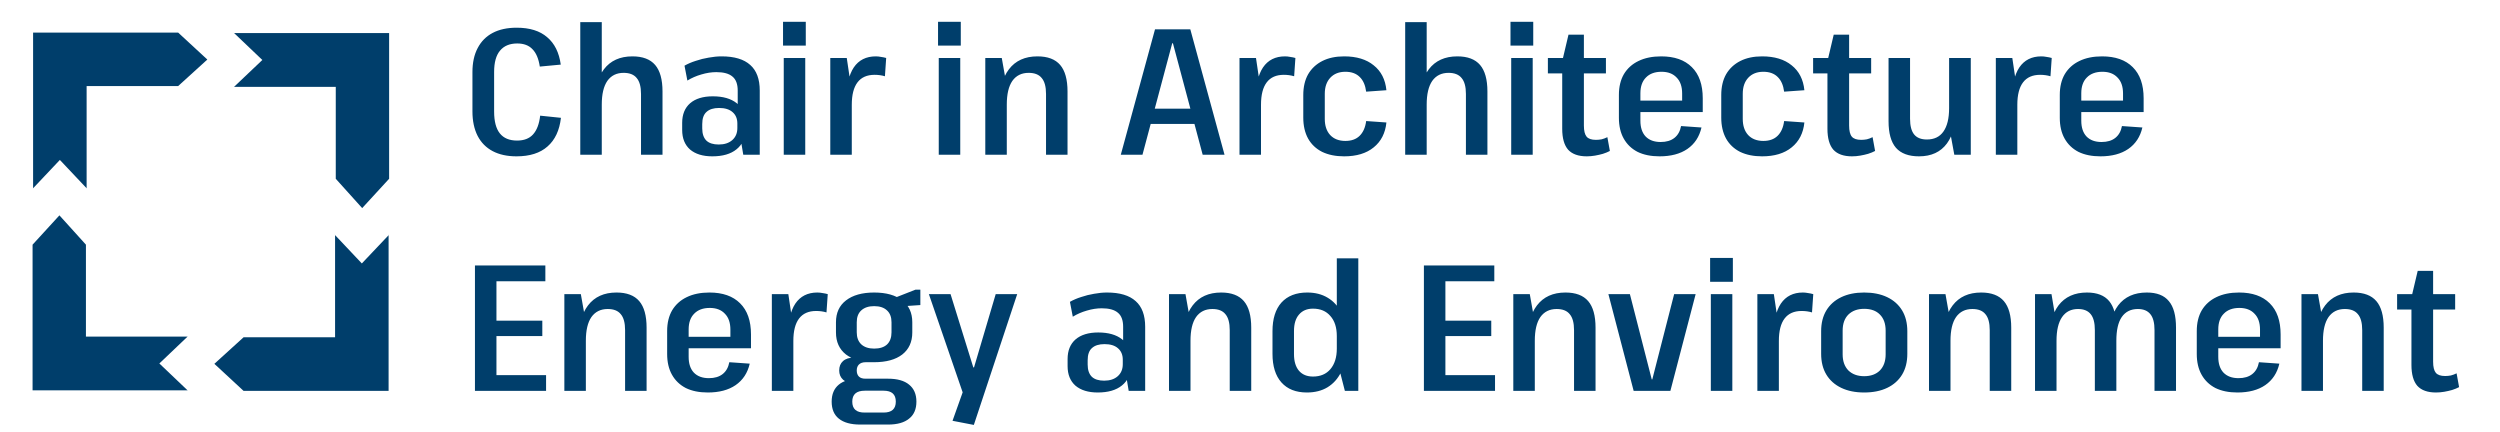
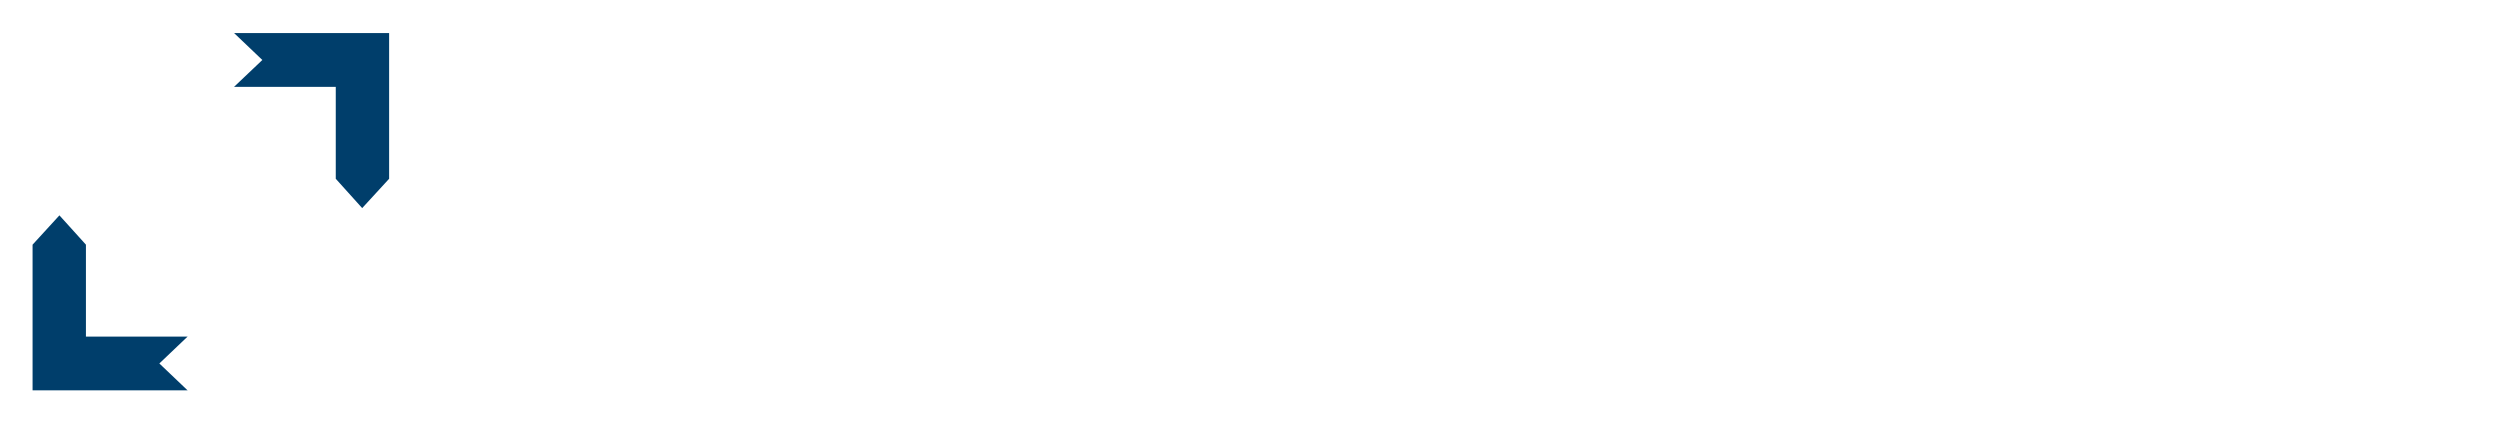
<svg xmlns="http://www.w3.org/2000/svg" width="307" height="53" viewBox="0 0 307 53" fill="none">
-   <path d="M10.637 23.133V10.57H21.874L25.46 7.312L21.874 4H4.064V23.133L4 23.186L7.351 19.639L10.702 23.186" fill="#003E6B" />
  <path d="M28.736 10.667H41.232V21.954L44.476 25.555L47.784 21.954V4.064H28.736L28.683 4L32.215 7.366L28.672 10.731" fill="#003E6B" />
-   <path d="M41.147 28.857V41.419H29.91L26.324 44.677L29.91 48H47.72V28.857L47.784 28.814L44.433 32.351L41.083 28.803" fill="#003E6B" />
  <path d="M23.048 41.333H10.552V30.046L7.297 26.445L4 30.046V47.936H23.048L23.102 48L19.569 44.634L23.102 41.269" fill="#003E6B" />
-   <path d="M63.428 19.198C62.284 19.198 61.309 18.985 60.502 18.56C59.696 18.135 59.08 17.511 58.654 16.69C58.229 15.854 58.016 14.849 58.016 13.676V8.858C58.016 7.699 58.229 6.717 58.654 5.91C59.08 5.089 59.696 4.465 60.502 4.04C61.309 3.615 62.291 3.402 63.45 3.402C65.049 3.402 66.296 3.791 67.19 4.568C68.1 5.331 68.657 6.453 68.862 7.934L66.288 8.176C66.141 7.208 65.841 6.497 65.386 6.042C64.946 5.573 64.323 5.338 63.516 5.338C62.592 5.338 61.888 5.631 61.404 6.218C60.92 6.79 60.678 7.663 60.678 8.836V13.698C60.678 14.901 60.913 15.795 61.382 16.382C61.852 16.969 62.556 17.262 63.494 17.262C64.345 17.262 64.998 17.013 65.452 16.514C65.921 16.001 66.215 15.231 66.332 14.204L68.884 14.468C68.708 16.008 68.158 17.181 67.234 17.988C66.325 18.795 65.056 19.198 63.428 19.198ZM78.716 11.542C78.716 10.647 78.54 9.995 78.188 9.584C77.85 9.159 77.315 8.946 76.582 8.946C75.716 8.946 75.049 9.276 74.58 9.936C74.125 10.596 73.898 11.564 73.898 12.84L72.93 14.424L72.952 13.126C72.952 11.102 73.355 9.562 74.162 8.506C74.968 7.45 76.134 6.922 77.66 6.922C78.921 6.922 79.852 7.274 80.454 7.978C81.055 8.682 81.356 9.767 81.356 11.234V19H78.716V11.542ZM71.258 2.72H73.898V10.75V19H71.258V2.72ZM90.591 14.908V11.124C90.591 10.332 90.379 9.76 89.953 9.408C89.528 9.041 88.868 8.858 87.973 8.858C87.372 8.858 86.756 8.953 86.125 9.144C85.509 9.32 84.937 9.569 84.409 9.892L84.057 8.066C84.468 7.831 84.93 7.633 85.443 7.472C85.957 7.296 86.485 7.164 87.027 7.076C87.585 6.973 88.113 6.922 88.611 6.922C90.181 6.922 91.354 7.274 92.131 7.978C92.909 8.667 93.297 9.716 93.297 11.124V19H91.273L90.591 14.908ZM87.467 19.198C86.309 19.198 85.399 18.919 84.739 18.362C84.094 17.79 83.771 16.991 83.771 15.964V15.084C83.771 14.057 84.094 13.258 84.739 12.686C85.399 12.114 86.331 11.828 87.533 11.828C88.78 11.828 89.755 12.107 90.459 12.664C91.163 13.207 91.515 13.991 91.515 15.018V15.92C91.515 16.961 91.156 17.768 90.437 18.34C89.733 18.912 88.743 19.198 87.467 19.198ZM88.259 17.746C88.963 17.746 89.521 17.563 89.931 17.196C90.342 16.829 90.547 16.338 90.547 15.722V15.172C90.547 14.571 90.349 14.101 89.953 13.764C89.572 13.427 89.022 13.258 88.303 13.258C87.629 13.258 87.115 13.419 86.763 13.742C86.411 14.05 86.235 14.549 86.235 15.238V15.766C86.235 16.426 86.404 16.925 86.741 17.262C87.079 17.585 87.585 17.746 88.259 17.746ZM98.884 7.12V19H96.244V7.12H98.884ZM98.95 2.676V5.602H96.156V2.676H98.95ZM101.959 7.12H103.983L104.599 11.278V19H101.959V7.12ZM103.939 12.268C103.939 10.523 104.24 9.195 104.841 8.286C105.457 7.377 106.359 6.922 107.547 6.922C107.752 6.922 107.965 6.944 108.185 6.988C108.405 7.017 108.618 7.061 108.823 7.12L108.669 9.364C108.273 9.247 107.848 9.188 107.393 9.188C106.469 9.188 105.772 9.496 105.303 10.112C104.834 10.728 104.599 11.645 104.599 12.862L103.939 12.268ZM117.919 7.12V19H115.279V7.12H117.919ZM117.985 2.676V5.602H115.191V2.676H117.985ZM128.452 11.542C128.452 10.647 128.276 9.995 127.924 9.584C127.587 9.159 127.051 8.946 126.318 8.946C125.453 8.946 124.785 9.276 124.316 9.936C123.861 10.596 123.634 11.564 123.634 12.84L122.688 14.424V13.126C122.688 11.102 123.091 9.562 123.898 8.506C124.705 7.45 125.871 6.922 127.396 6.922C128.657 6.922 129.589 7.274 130.19 7.978C130.791 8.682 131.092 9.767 131.092 11.234V19H128.452V11.542ZM120.994 7.12H123.018L123.634 10.596V19H120.994V7.12ZM141.836 3.6H146.17L150.372 19H147.688L144.036 5.316H143.948L140.296 19H137.634L141.836 3.6ZM140.78 13.346H147.204V15.216H140.78V13.346ZM152.211 7.12H154.235L154.851 11.278V19H152.211V7.12ZM154.191 12.268C154.191 10.523 154.492 9.195 155.093 8.286C155.709 7.377 156.611 6.922 157.799 6.922C158.004 6.922 158.217 6.944 158.437 6.988C158.657 7.017 158.87 7.061 159.075 7.12L158.921 9.364C158.525 9.247 158.1 9.188 157.645 9.188C156.721 9.188 156.024 9.496 155.555 10.112C155.086 10.728 154.851 11.645 154.851 12.862L154.191 12.268ZM165.059 19.198C164.018 19.198 163.116 19.015 162.353 18.648C161.605 18.267 161.033 17.724 160.637 17.02C160.241 16.301 160.043 15.443 160.043 14.446V11.674C160.043 10.677 160.241 9.826 160.637 9.122C161.048 8.418 161.627 7.875 162.375 7.494C163.123 7.113 164.018 6.922 165.059 6.922C166.585 6.922 167.795 7.289 168.689 8.022C169.599 8.741 170.119 9.76 170.251 11.08L167.765 11.256C167.663 10.464 167.399 9.863 166.973 9.452C166.548 9.027 165.961 8.814 165.213 8.814C164.436 8.814 163.82 9.056 163.365 9.54C162.911 10.024 162.683 10.684 162.683 11.52V14.6C162.683 15.436 162.903 16.096 163.343 16.58C163.798 17.064 164.421 17.306 165.213 17.306C165.947 17.306 166.526 17.101 166.951 16.69C167.391 16.265 167.663 15.656 167.765 14.864L170.251 15.04C170.119 16.345 169.599 17.365 168.689 18.098C167.795 18.831 166.585 19.198 165.059 19.198ZM180.015 11.542C180.015 10.647 179.839 9.995 179.487 9.584C179.149 9.159 178.614 8.946 177.881 8.946C177.015 8.946 176.348 9.276 175.879 9.936C175.424 10.596 175.197 11.564 175.197 12.84L174.229 14.424L174.251 13.126C174.251 11.102 174.654 9.562 175.461 8.506C176.267 7.45 177.433 6.922 178.959 6.922C180.22 6.922 181.151 7.274 181.753 7.978C182.354 8.682 182.655 9.767 182.655 11.234V19H180.015V11.542ZM172.557 2.72H175.197V10.75V19H172.557V2.72ZM188.216 7.12V19H185.576V7.12H188.216ZM188.282 2.676V5.602H185.488V2.676H188.282ZM194.854 19.198C193.827 19.198 193.065 18.927 192.566 18.384C192.082 17.827 191.84 16.969 191.84 15.81V7.516L192.61 4.26H194.502V15.414C194.502 16.059 194.612 16.514 194.832 16.778C195.052 17.042 195.433 17.174 195.976 17.174C196.211 17.174 196.445 17.152 196.68 17.108C196.915 17.049 197.149 16.961 197.384 16.844L197.692 18.538C197.443 18.67 197.157 18.787 196.834 18.89C196.526 18.978 196.203 19.051 195.866 19.11C195.529 19.169 195.191 19.198 194.854 19.198ZM190.08 7.12H197.208V9.012H190.08V7.12ZM203.795 19.198C202.739 19.198 201.837 19.015 201.089 18.648C200.356 18.267 199.791 17.724 199.395 17.02C198.999 16.316 198.801 15.465 198.801 14.468V11.652C198.801 10.655 199.007 9.804 199.417 9.1C199.843 8.396 200.437 7.861 201.199 7.494C201.977 7.113 202.908 6.922 203.993 6.922C205.621 6.922 206.875 7.362 207.755 8.242C208.65 9.122 209.097 10.398 209.097 12.07V13.764H200.957V12.356H207.007L206.567 12.972V11.476C206.567 10.625 206.34 9.973 205.885 9.518C205.445 9.049 204.829 8.814 204.037 8.814C203.216 8.814 202.578 9.049 202.123 9.518C201.669 9.973 201.441 10.618 201.441 11.454V14.82C201.441 15.656 201.654 16.301 202.079 16.756C202.519 17.211 203.135 17.438 203.927 17.438C204.631 17.438 205.196 17.269 205.621 16.932C206.047 16.595 206.318 16.111 206.435 15.48L208.943 15.656C208.679 16.8 208.1 17.68 207.205 18.296C206.325 18.897 205.189 19.198 203.795 19.198ZM216.386 19.198C215.344 19.198 214.442 19.015 213.68 18.648C212.932 18.267 212.36 17.724 211.964 17.02C211.568 16.301 211.37 15.443 211.37 14.446V11.674C211.37 10.677 211.568 9.826 211.964 9.122C212.374 8.418 212.954 7.875 213.702 7.494C214.45 7.113 215.344 6.922 216.386 6.922C217.911 6.922 219.121 7.289 220.016 8.022C220.925 8.741 221.446 9.76 221.578 11.08L219.092 11.256C218.989 10.464 218.725 9.863 218.3 9.452C217.874 9.027 217.288 8.814 216.54 8.814C215.762 8.814 215.146 9.056 214.692 9.54C214.237 10.024 214.01 10.684 214.01 11.52V14.6C214.01 15.436 214.23 16.096 214.67 16.58C215.124 17.064 215.748 17.306 216.54 17.306C217.273 17.306 217.852 17.101 218.278 16.69C218.718 16.265 218.989 15.656 219.092 14.864L221.578 15.04C221.446 16.345 220.925 17.365 220.016 18.098C219.121 18.831 217.911 19.198 216.386 19.198ZM227.424 19.198C226.398 19.198 225.635 18.927 225.136 18.384C224.652 17.827 224.41 16.969 224.41 15.81V7.516L225.18 4.26H227.072V15.414C227.072 16.059 227.182 16.514 227.402 16.778C227.622 17.042 228.004 17.174 228.546 17.174C228.781 17.174 229.016 17.152 229.25 17.108C229.485 17.049 229.72 16.961 229.954 16.844L230.262 18.538C230.013 18.67 229.727 18.787 229.404 18.89C229.096 18.978 228.774 19.051 228.436 19.11C228.099 19.169 227.762 19.198 227.424 19.198ZM222.65 7.12H229.778V9.012H222.65V7.12ZM234.554 14.578C234.554 15.458 234.723 16.103 235.06 16.514C235.398 16.925 235.918 17.13 236.622 17.13C237.517 17.13 238.192 16.807 238.646 16.162C239.116 15.502 239.35 14.541 239.35 13.28L240.252 11.696V12.994C240.252 15.003 239.864 16.543 239.086 17.614C238.309 18.67 237.165 19.198 235.654 19.198C234.378 19.198 233.432 18.846 232.816 18.142C232.215 17.438 231.914 16.353 231.914 14.886V7.12H234.554V14.578ZM242.012 19H239.988L239.35 15.524V7.12H242.012V19ZM245.088 7.12H247.112L247.728 11.278V19H245.088V7.12ZM247.068 12.268C247.068 10.523 247.369 9.195 247.97 8.286C248.586 7.377 249.488 6.922 250.676 6.922C250.881 6.922 251.094 6.944 251.314 6.988C251.534 7.017 251.747 7.061 251.952 7.12L251.798 9.364C251.402 9.247 250.977 9.188 250.522 9.188C249.598 9.188 248.901 9.496 248.432 10.112C247.963 10.728 247.728 11.645 247.728 12.862L247.068 12.268ZM257.936 19.198C256.88 19.198 255.978 19.015 255.23 18.648C254.497 18.267 253.932 17.724 253.536 17.02C253.14 16.316 252.942 15.465 252.942 14.468V11.652C252.942 10.655 253.147 9.804 253.558 9.1C253.983 8.396 254.577 7.861 255.34 7.494C256.117 7.113 257.049 6.922 258.134 6.922C259.762 6.922 261.016 7.362 261.896 8.242C262.791 9.122 263.238 10.398 263.238 12.07V13.764H255.098V12.356H261.148L260.708 12.972V11.476C260.708 10.625 260.481 9.973 260.026 9.518C259.586 9.049 258.97 8.814 258.178 8.814C257.357 8.814 256.719 9.049 256.264 9.518C255.809 9.973 255.582 10.618 255.582 11.454V14.82C255.582 15.656 255.795 16.301 256.22 16.756C256.66 17.211 257.276 17.438 258.068 17.438C258.772 17.438 259.337 17.269 259.762 16.932C260.187 16.595 260.459 16.111 260.576 15.48L263.084 15.656C262.82 16.8 262.241 17.68 261.346 18.296C260.466 18.897 259.329 19.198 257.936 19.198ZM60.37 46.064H67.058V48H58.324V32.6H66.97V34.536H60.37L60.964 33.018V40.41L60.37 39.376H66.596V41.268H60.37L60.964 40.234V47.582L60.37 46.064ZM76.761 40.542C76.761 39.647 76.585 38.995 76.233 38.584C75.895 38.159 75.36 37.946 74.627 37.946C73.761 37.946 73.094 38.276 72.625 38.936C72.17 39.596 71.943 40.564 71.943 41.84L70.997 43.424V42.126C70.997 40.102 71.4 38.562 72.207 37.506C73.013 36.45 74.179 35.922 75.705 35.922C76.966 35.922 77.897 36.274 78.499 36.978C79.1 37.682 79.401 38.767 79.401 40.234V48H76.761V40.542ZM69.303 36.12H71.327L71.943 39.596V48H69.303V36.12ZM86.92 48.198C85.864 48.198 84.962 48.015 84.214 47.648C83.481 47.267 82.916 46.724 82.52 46.02C82.124 45.316 81.926 44.465 81.926 43.468V40.652C81.926 39.655 82.132 38.804 82.542 38.1C82.968 37.396 83.562 36.861 84.324 36.494C85.102 36.113 86.033 35.922 87.118 35.922C88.746 35.922 90 36.362 90.88 37.242C91.775 38.122 92.222 39.398 92.222 41.07V42.764H84.082V41.356H90.132L89.692 41.972V40.476C89.692 39.625 89.465 38.973 89.01 38.518C88.57 38.049 87.954 37.814 87.162 37.814C86.341 37.814 85.703 38.049 85.248 38.518C84.794 38.973 84.566 39.618 84.566 40.454V43.82C84.566 44.656 84.779 45.301 85.204 45.756C85.644 46.211 86.26 46.438 87.052 46.438C87.756 46.438 88.321 46.269 88.746 45.932C89.172 45.595 89.443 45.111 89.56 44.48L92.068 44.656C91.804 45.8 91.225 46.68 90.33 47.296C89.45 47.897 88.314 48.198 86.92 48.198ZM94.783 36.12H96.807L97.423 40.278V48H94.783V36.12ZM96.763 41.268C96.763 39.523 97.064 38.195 97.665 37.286C98.281 36.377 99.183 35.922 100.371 35.922C100.576 35.922 100.789 35.944 101.009 35.988C101.229 36.017 101.442 36.061 101.647 36.12L101.493 38.364C101.097 38.247 100.672 38.188 100.217 38.188C99.293 38.188 98.597 38.496 98.127 39.112C97.658 39.728 97.423 40.645 97.423 41.862L96.763 41.268ZM107.343 44.48C105.876 44.48 104.725 44.165 103.889 43.534C103.068 42.889 102.657 41.987 102.657 40.828V39.574C102.657 38.415 103.068 37.521 103.889 36.89C104.725 36.245 105.876 35.922 107.343 35.922C108.824 35.922 109.976 36.245 110.797 36.89C111.618 37.521 112.029 38.415 112.029 39.574V40.828C112.029 41.987 111.618 42.889 110.797 43.534C109.976 44.165 108.824 44.48 107.343 44.48ZM105.627 52.136C104.483 52.136 103.61 51.894 103.009 51.41C102.422 50.941 102.129 50.244 102.129 49.32C102.129 48.411 102.422 47.714 103.009 47.23C103.596 46.746 104.468 46.504 105.627 46.504H109.059C110.188 46.504 111.046 46.746 111.633 47.23C112.234 47.714 112.535 48.411 112.535 49.32C112.535 50.244 112.234 50.941 111.633 51.41C111.046 51.894 110.188 52.136 109.059 52.136H105.627ZM108.509 50.662C109.506 50.662 110.005 50.215 110.005 49.32C110.005 48.425 109.506 47.978 108.509 47.978H106.199C105.172 47.978 104.659 48.425 104.659 49.32C104.659 50.229 105.172 50.677 106.199 50.662H108.509ZM104.901 47.076C104.314 47.076 103.86 46.929 103.537 46.636C103.214 46.343 103.053 45.961 103.053 45.492C103.053 45.008 103.207 44.627 103.515 44.348C103.838 44.055 104.3 43.908 104.901 43.908H107.343V44.48H106.309C105.942 44.48 105.664 44.575 105.473 44.766C105.297 44.942 105.209 45.184 105.209 45.492C105.209 45.815 105.297 46.064 105.473 46.24C105.649 46.416 105.92 46.504 106.287 46.504H107.343V47.076H104.901ZM107.343 42.808C108.032 42.808 108.56 42.639 108.927 42.302C109.294 41.95 109.477 41.451 109.477 40.806V39.574C109.477 38.943 109.294 38.459 108.927 38.122C108.56 37.77 108.032 37.594 107.343 37.594C106.668 37.594 106.14 37.77 105.759 38.122C105.392 38.459 105.209 38.943 105.209 39.574V40.806C105.209 41.437 105.392 41.928 105.759 42.28C106.14 42.632 106.668 42.808 107.343 42.808ZM109.455 36.736L112.425 35.57H113.019V37.462L109.455 37.704V36.736ZM116.97 51.674L118.576 47.164L118.356 48.594L114.066 36.12H116.728L119.522 45.118H119.61L122.272 36.12H124.912L119.588 52.18L116.97 51.674ZM137.921 43.908V40.124C137.921 39.332 137.709 38.76 137.283 38.408C136.858 38.041 136.198 37.858 135.303 37.858C134.702 37.858 134.086 37.953 133.455 38.144C132.839 38.32 132.267 38.569 131.739 38.892L131.387 37.066C131.798 36.831 132.26 36.633 132.773 36.472C133.287 36.296 133.815 36.164 134.357 36.076C134.915 35.973 135.443 35.922 135.941 35.922C137.511 35.922 138.684 36.274 139.461 36.978C140.239 37.667 140.627 38.716 140.627 40.124V48H138.603L137.921 43.908ZM134.797 48.198C133.639 48.198 132.729 47.919 132.069 47.362C131.424 46.79 131.101 45.991 131.101 44.964V44.084C131.101 43.057 131.424 42.258 132.069 41.686C132.729 41.114 133.661 40.828 134.863 40.828C136.11 40.828 137.085 41.107 137.789 41.664C138.493 42.207 138.845 42.991 138.845 44.018V44.92C138.845 45.961 138.486 46.768 137.767 47.34C137.063 47.912 136.073 48.198 134.797 48.198ZM135.589 46.746C136.293 46.746 136.851 46.563 137.261 46.196C137.672 45.829 137.877 45.338 137.877 44.722V44.172C137.877 43.571 137.679 43.101 137.283 42.764C136.902 42.427 136.352 42.258 135.633 42.258C134.959 42.258 134.445 42.419 134.093 42.742C133.741 43.05 133.565 43.549 133.565 44.238V44.766C133.565 45.426 133.734 45.925 134.071 46.262C134.409 46.585 134.915 46.746 135.589 46.746ZM151.011 40.542C151.011 39.647 150.835 38.995 150.483 38.584C150.145 38.159 149.61 37.946 148.877 37.946C148.011 37.946 147.344 38.276 146.875 38.936C146.42 39.596 146.193 40.564 146.193 41.84L145.247 43.424V42.126C145.247 40.102 145.65 38.562 146.457 37.506C147.263 36.45 148.429 35.922 149.955 35.922C151.216 35.922 152.147 36.274 152.749 36.978C153.35 37.682 153.651 38.767 153.651 40.234V48H151.011V40.542ZM143.553 36.12H145.577L146.193 39.596V48H143.553V36.12ZM160.486 48.198C159.137 48.198 158.095 47.787 157.362 46.966C156.629 46.145 156.262 44.971 156.262 43.446V40.674C156.262 39.149 156.629 37.975 157.362 37.154C158.11 36.333 159.166 35.922 160.53 35.922C161.498 35.922 162.334 36.135 163.038 36.56C163.757 36.985 164.307 37.594 164.688 38.386C165.084 39.178 165.282 40.124 165.282 41.224V42.83C165.282 43.93 165.084 44.883 164.688 45.69C164.292 46.497 163.735 47.12 163.016 47.56C162.312 47.985 161.469 48.198 160.486 48.198ZM161.234 46.24C162.143 46.24 162.855 45.939 163.368 45.338C163.896 44.722 164.16 43.879 164.16 42.808V41.268C164.16 40.212 163.896 39.391 163.368 38.804C162.855 38.203 162.143 37.902 161.234 37.902C160.501 37.902 159.929 38.144 159.518 38.628C159.107 39.097 158.902 39.772 158.902 40.652V43.49C158.902 44.37 159.107 45.052 159.518 45.536C159.929 46.005 160.501 46.24 161.234 46.24ZM164.16 44.15V31.72H166.8V48H165.15L164.16 44.15ZM176.901 46.064H183.589V48H174.855V32.6H183.501V34.536H176.901L177.495 33.018V40.41L176.901 39.376H183.127V41.268H176.901L177.495 40.234V47.582L176.901 46.064ZM193.292 40.542C193.292 39.647 193.116 38.995 192.764 38.584C192.427 38.159 191.891 37.946 191.158 37.946C190.293 37.946 189.625 38.276 189.156 38.936C188.701 39.596 188.474 40.564 188.474 41.84L187.528 43.424V42.126C187.528 40.102 187.931 38.562 188.738 37.506C189.545 36.45 190.711 35.922 192.236 35.922C193.497 35.922 194.429 36.274 195.03 36.978C195.631 37.682 195.932 38.767 195.932 40.234V48H193.292V40.542ZM185.834 36.12H187.858L188.474 39.596V48H185.834V36.12ZM197.511 36.12H200.151L202.835 46.592H202.901L205.585 36.12H208.225L205.123 48H200.613L197.511 36.12ZM212.73 36.12V48H210.09V36.12H212.73ZM212.796 31.676V34.602H210.002V31.676H212.796ZM215.805 36.12H217.829L218.445 40.278V48H215.805V36.12ZM217.785 41.268C217.785 39.523 218.085 38.195 218.687 37.286C219.303 36.377 220.205 35.922 221.393 35.922C221.598 35.922 221.811 35.944 222.031 35.988C222.251 36.017 222.463 36.061 222.669 36.12L222.515 38.364C222.119 38.247 221.693 38.188 221.239 38.188C220.315 38.188 219.618 38.496 219.149 39.112C218.679 39.728 218.445 40.645 218.445 41.862L217.785 41.268ZM228.917 48.198C227.832 48.198 226.893 48.007 226.101 47.626C225.309 47.245 224.7 46.702 224.275 45.998C223.85 45.294 223.637 44.443 223.637 43.446V40.674C223.637 39.677 223.85 38.826 224.275 38.122C224.7 37.418 225.309 36.875 226.101 36.494C226.893 36.113 227.832 35.922 228.917 35.922C230.017 35.922 230.963 36.113 231.755 36.494C232.547 36.875 233.156 37.418 233.581 38.122C234.006 38.826 234.219 39.677 234.219 40.674V43.446C234.219 44.443 234.006 45.294 233.581 45.998C233.156 46.702 232.547 47.245 231.755 47.626C230.963 48.007 230.017 48.198 228.917 48.198ZM228.917 46.196C229.738 46.196 230.384 45.961 230.853 45.492C231.322 45.008 231.557 44.348 231.557 43.512V40.608C231.557 39.757 231.322 39.097 230.853 38.628C230.398 38.159 229.753 37.924 228.917 37.924C228.11 37.924 227.465 38.159 226.981 38.628C226.512 39.097 226.277 39.757 226.277 40.608V43.512C226.277 44.348 226.512 45.008 226.981 45.492C227.465 45.961 228.11 46.196 228.917 46.196ZM244.339 40.542C244.339 39.647 244.163 38.995 243.811 38.584C243.473 38.159 242.938 37.946 242.205 37.946C241.339 37.946 240.672 38.276 240.203 38.936C239.748 39.596 239.521 40.564 239.521 41.84L238.575 43.424V42.126C238.575 40.102 238.978 38.562 239.785 37.506C240.591 36.45 241.757 35.922 243.283 35.922C244.544 35.922 245.475 36.274 246.077 36.978C246.678 37.682 246.979 38.767 246.979 40.234V48H244.339V40.542ZM236.881 36.12H238.905L239.521 39.596V48H236.881V36.12ZM264.574 40.542C264.574 39.647 264.406 38.995 264.068 38.584C263.731 38.159 263.218 37.946 262.528 37.946C261.663 37.946 261.003 38.276 260.548 38.936C260.108 39.581 259.888 40.549 259.888 41.84L258.92 43.424V42.126C258.92 40.102 259.316 38.562 260.108 37.506C260.915 36.45 262.088 35.922 263.628 35.922C264.86 35.922 265.762 36.274 266.334 36.978C266.921 37.667 267.214 38.753 267.214 40.234V48H264.574V40.542ZM249.9 36.12H251.924L252.54 39.816V48H249.9V36.12ZM257.248 40.542C257.248 39.647 257.08 38.995 256.742 38.584C256.405 38.159 255.884 37.946 255.18 37.946C254.33 37.946 253.677 38.276 253.222 38.936C252.768 39.596 252.54 40.564 252.54 41.84L251.594 43.424V42.126C251.594 40.102 251.99 38.562 252.782 37.506C253.589 36.45 254.755 35.922 256.28 35.922C257.512 35.922 258.422 36.274 259.008 36.978C259.595 37.682 259.888 38.767 259.888 40.234V48H257.248V40.542ZM274.758 48.198C273.702 48.198 272.8 48.015 272.052 47.648C271.319 47.267 270.754 46.724 270.358 46.02C269.962 45.316 269.764 44.465 269.764 43.468V40.652C269.764 39.655 269.969 38.804 270.38 38.1C270.805 37.396 271.399 36.861 272.162 36.494C272.939 36.113 273.871 35.922 274.956 35.922C276.584 35.922 277.838 36.362 278.718 37.242C279.613 38.122 280.06 39.398 280.06 41.07V42.764H271.92V41.356H277.97L277.53 41.972V40.476C277.53 39.625 277.303 38.973 276.848 38.518C276.408 38.049 275.792 37.814 275 37.814C274.179 37.814 273.541 38.049 273.086 38.518C272.631 38.973 272.404 39.618 272.404 40.454V43.82C272.404 44.656 272.617 45.301 273.042 45.756C273.482 46.211 274.098 46.438 274.89 46.438C275.594 46.438 276.159 46.269 276.584 45.932C277.009 45.595 277.281 45.111 277.398 44.48L279.906 44.656C279.642 45.8 279.063 46.68 278.168 47.296C277.288 47.897 276.151 48.198 274.758 48.198ZM290.079 40.542C290.079 39.647 289.903 38.995 289.551 38.584C289.214 38.159 288.678 37.946 287.945 37.946C287.08 37.946 286.412 38.276 285.943 38.936C285.488 39.596 285.261 40.564 285.261 41.84L284.315 43.424V42.126C284.315 40.102 284.718 38.562 285.525 37.506C286.332 36.45 287.498 35.922 289.023 35.922C290.284 35.922 291.216 36.274 291.817 36.978C292.418 37.682 292.719 38.767 292.719 40.234V48H290.079V40.542ZM282.621 36.12H284.645L285.261 39.596V48H282.621V36.12ZM299.139 48.198C298.112 48.198 297.35 47.927 296.851 47.384C296.367 46.827 296.125 45.969 296.125 44.81V36.516L296.895 33.26H298.787V44.414C298.787 45.059 298.897 45.514 299.117 45.778C299.337 46.042 299.718 46.174 300.261 46.174C300.496 46.174 300.73 46.152 300.965 46.108C301.2 46.049 301.434 45.961 301.669 45.844L301.977 47.538C301.728 47.67 301.442 47.787 301.119 47.89C300.811 47.978 300.488 48.051 300.151 48.11C299.814 48.169 299.476 48.198 299.139 48.198ZM294.365 36.12H301.493V38.012H294.365V36.12Z" fill="#003E6B" />
</svg>